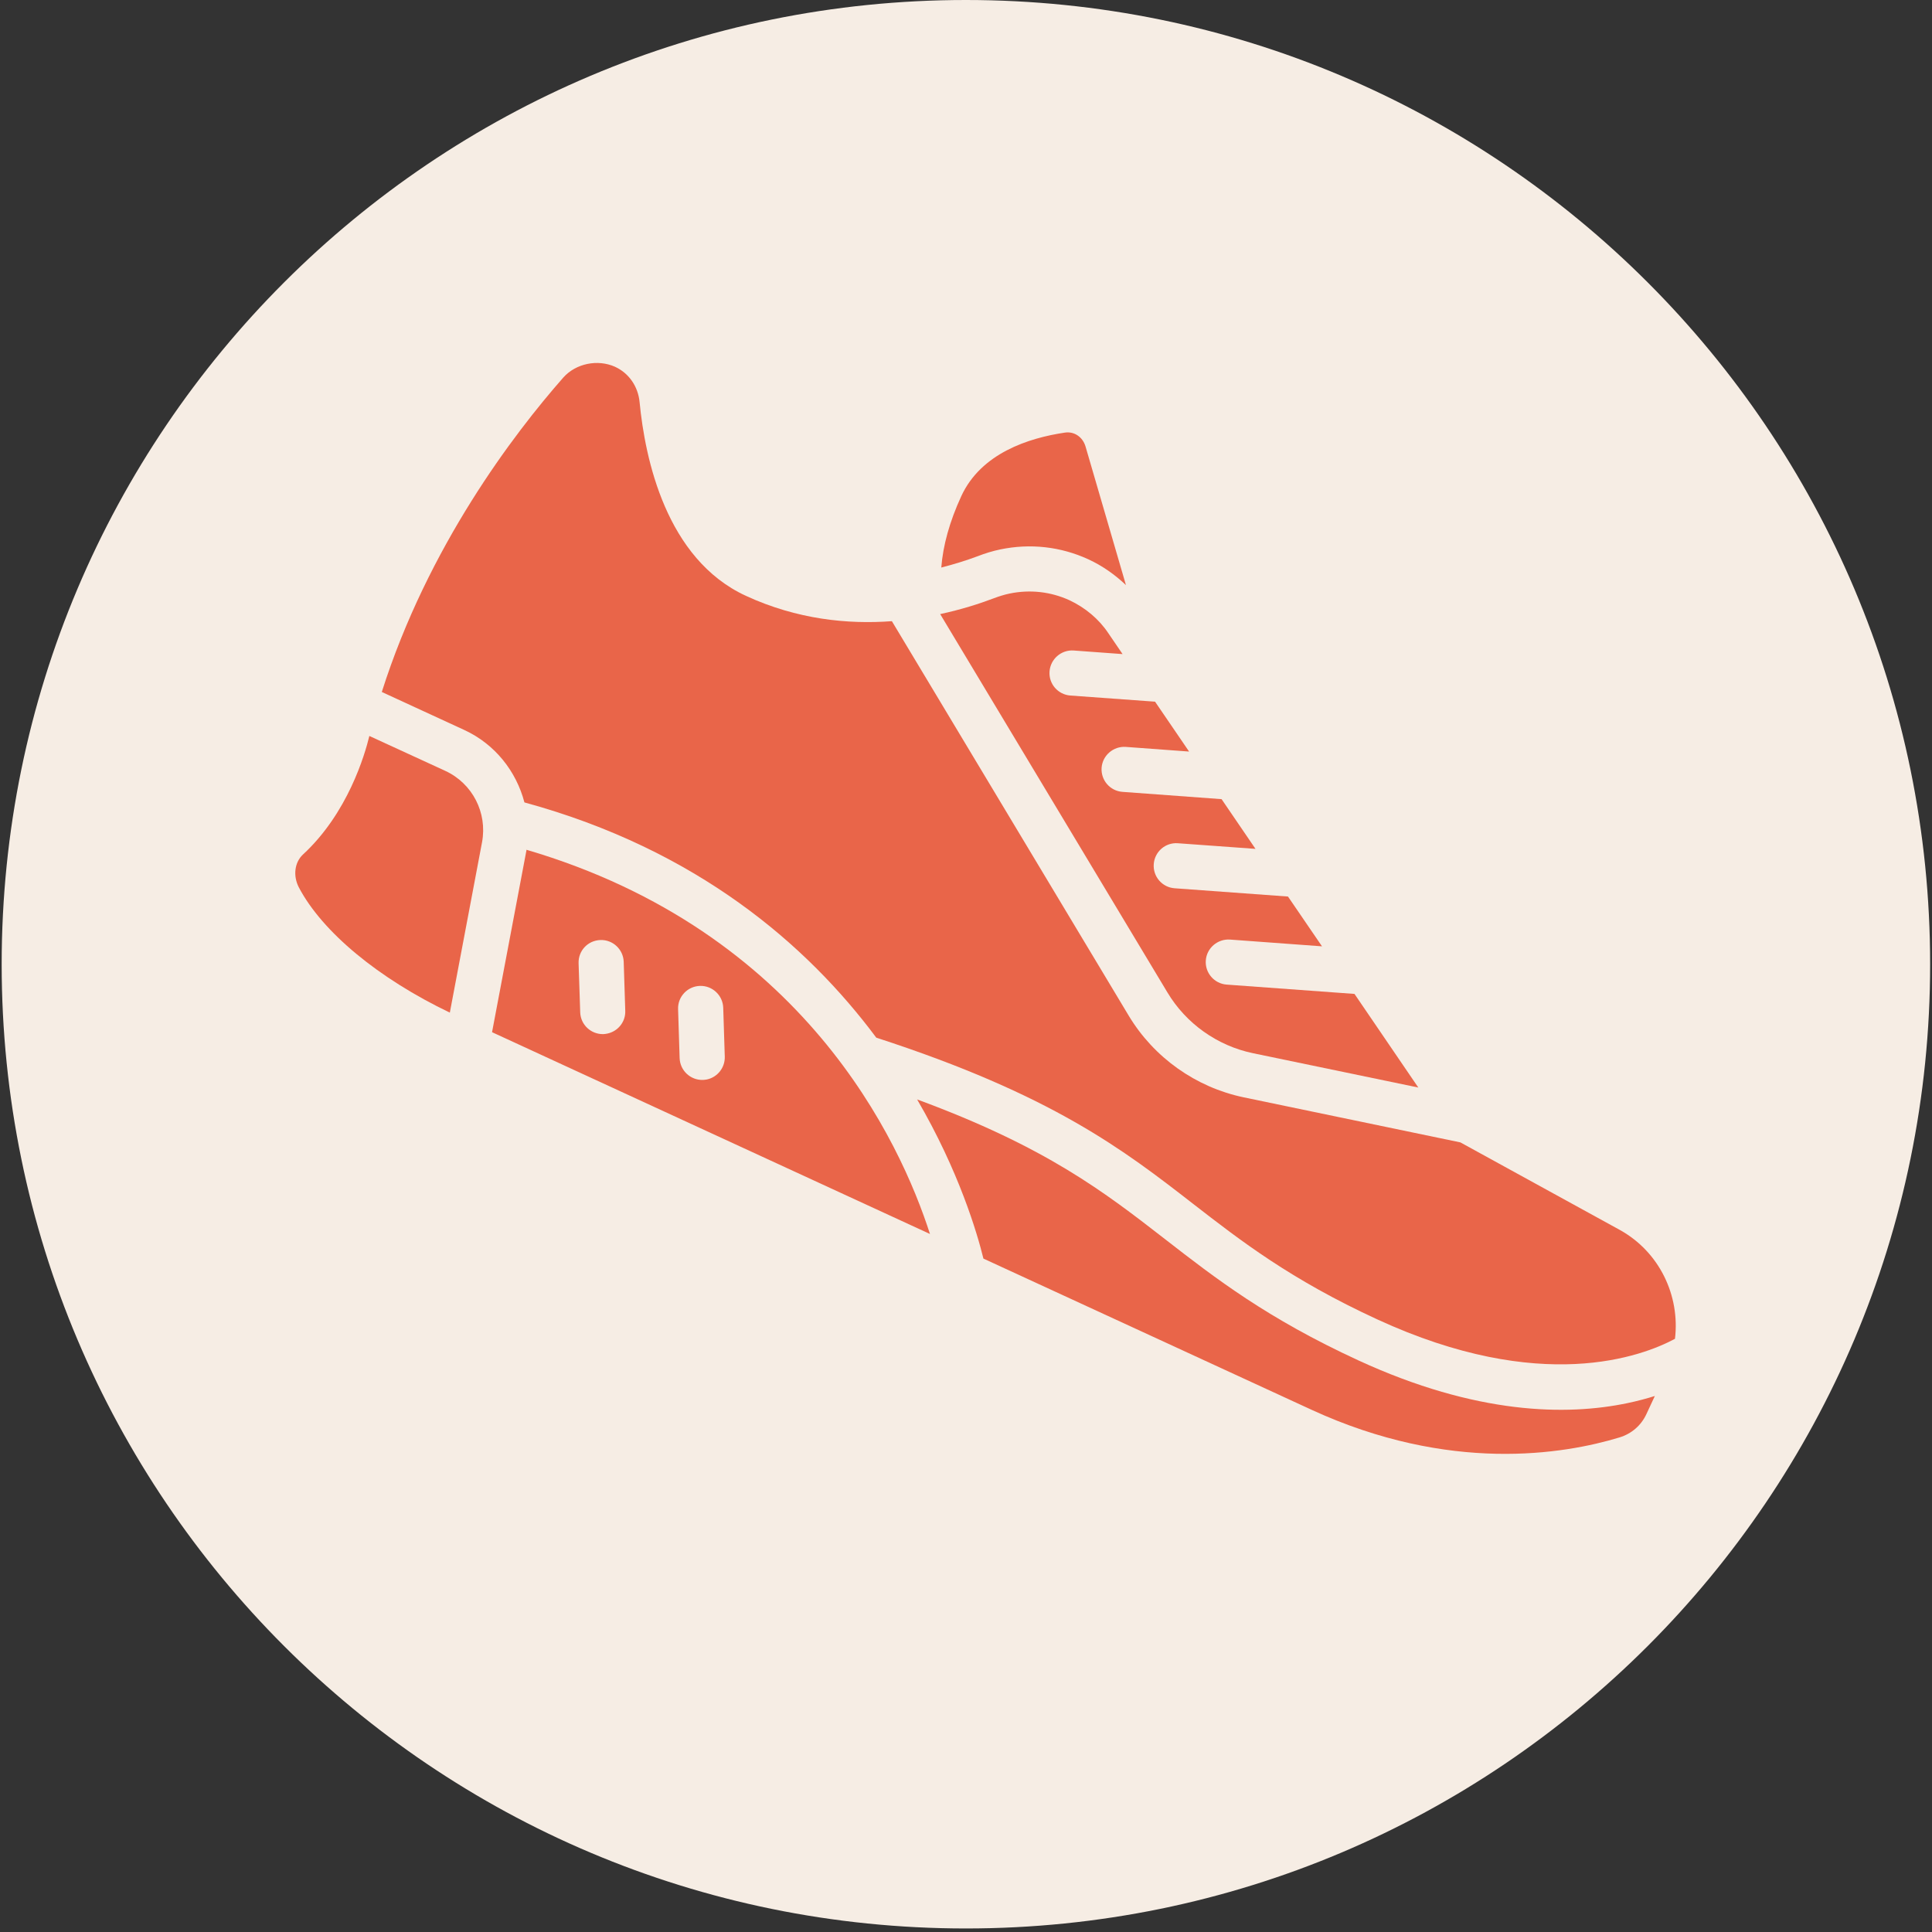
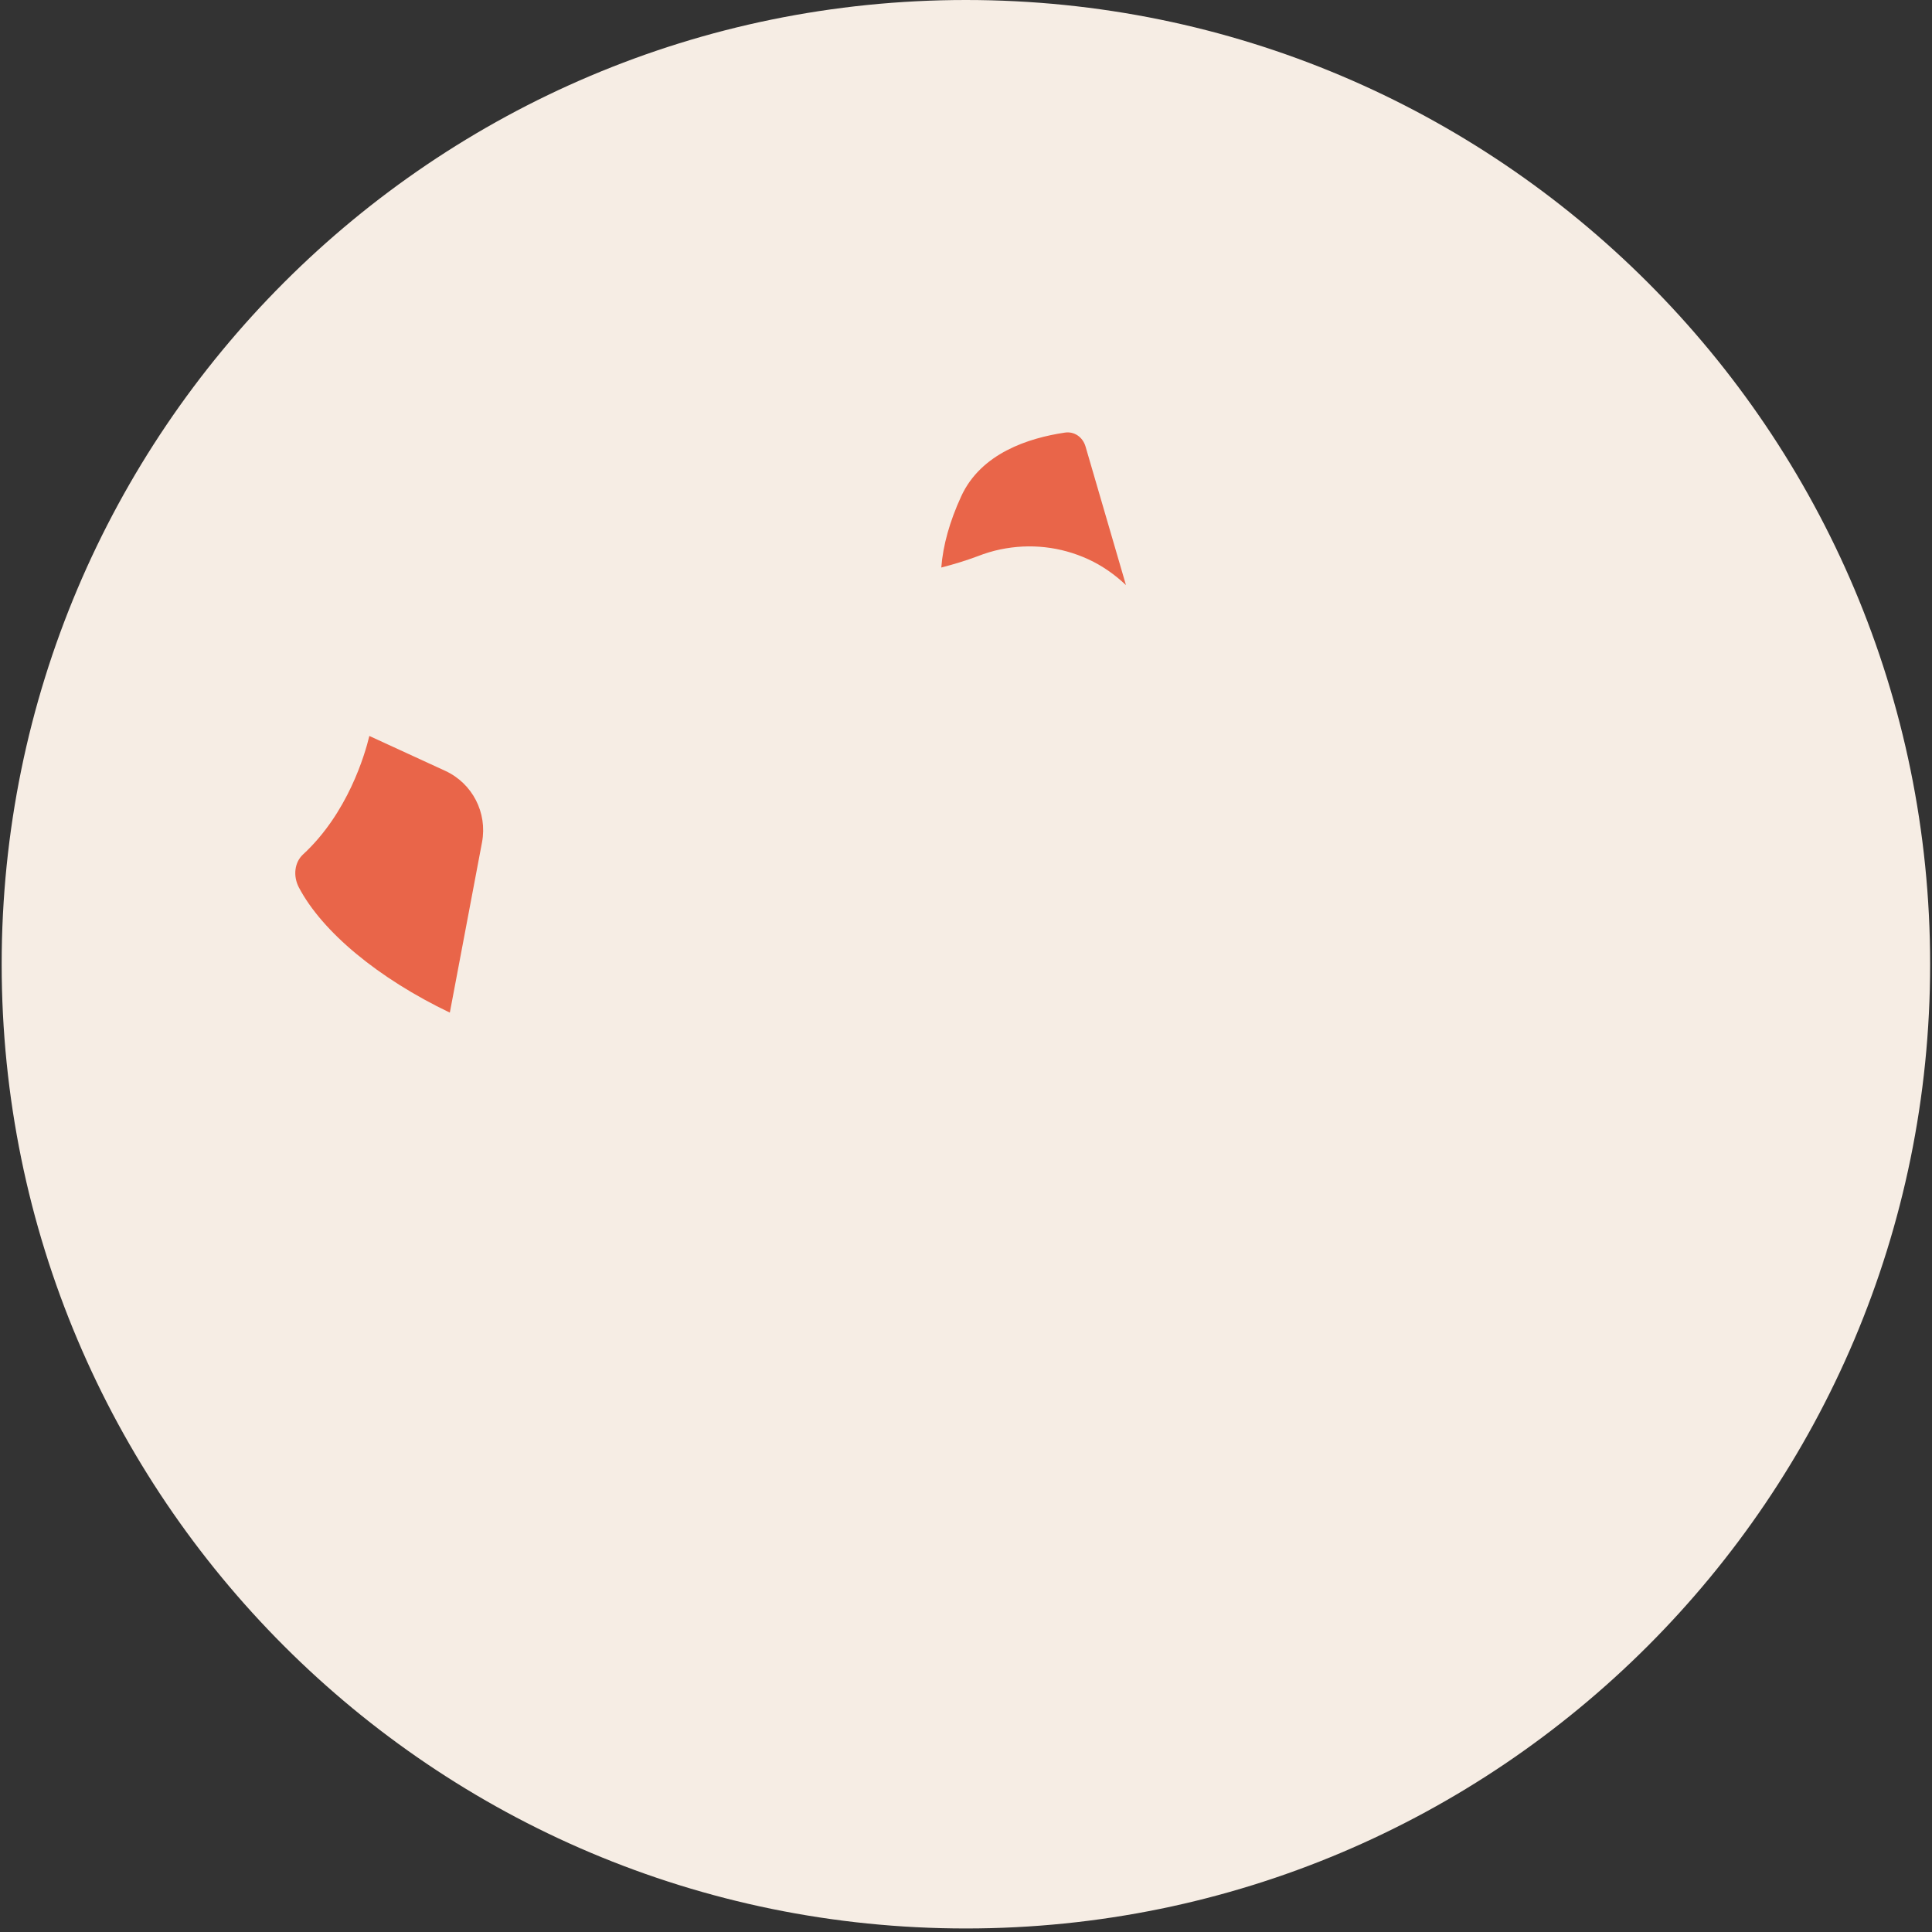
<svg xmlns="http://www.w3.org/2000/svg" width="772" viewBox="0 0 579 579" height="772" preserveAspectRatio="xMidYMid meet">
  <rect x="0" y="0" width="579" height="579" fill="#333333" stroke="none" />
  <defs>
    <clipPath id="d15506074f">
      <path d="M 0.5 0 L 578.441 0 L 578.441 577.941 L 0.5 577.941 Z M 0.5 0 " clip-rule="nonzero" />
    </clipPath>
    <clipPath id="96d248df47">
      <path d="M 289.469 0 C 129.875 0 0.5 129.375 0.5 288.969 C 0.5 448.562 129.875 577.941 289.469 577.941 C 449.062 577.941 578.441 448.562 578.441 288.969 C 578.441 129.375 449.062 0 289.469 0 Z M 289.469 0 " clip-rule="nonzero" />
    </clipPath>
    <clipPath id="1938361668">
      <path d="M 274 329 L 496 329 L 496 436 L 274 436 Z M 274 329 " clip-rule="nonzero" />
    </clipPath>
    <clipPath id="23a3d69dbb">
-       <path d="M 60.645 131.945 L 433.754 54.355 L 511.344 427.465 L 138.234 505.055 Z M 60.645 131.945 " clip-rule="nonzero" />
-     </clipPath>
+       </clipPath>
    <clipPath id="3f647b2b43">
      <path d="M 433.824 54.34 L 60.715 131.93 L 138.301 505.039 L 511.414 427.449 Z M 433.824 54.34 " clip-rule="nonzero" />
    </clipPath>
    <clipPath id="6926b593b6">
-       <path d="M 114 108 L 503 108 L 503 409 L 114 409 Z M 114 108 " clip-rule="nonzero" />
-     </clipPath>
+       </clipPath>
    <clipPath id="9c65515583">
      <path d="M 60.645 131.945 L 433.754 54.355 L 511.344 427.465 L 138.234 505.055 Z M 60.645 131.945 " clip-rule="nonzero" />
    </clipPath>
    <clipPath id="fc90e5b847">
      <path d="M 433.824 54.34 L 60.715 131.93 L 138.301 505.039 L 511.414 427.449 Z M 433.824 54.34 " clip-rule="nonzero" />
    </clipPath>
    <clipPath id="5a8a7148f6">
      <path d="M 281 177 L 426 177 L 426 326 L 281 326 Z M 281 177 " clip-rule="nonzero" />
    </clipPath>
    <clipPath id="34a3c39315">
-       <path d="M 60.645 131.945 L 433.754 54.355 L 511.344 427.465 L 138.234 505.055 Z M 60.645 131.945 " clip-rule="nonzero" />
+       <path d="M 60.645 131.945 L 511.344 427.465 L 138.234 505.055 Z M 60.645 131.945 " clip-rule="nonzero" />
    </clipPath>
    <clipPath id="f775da56f2">
      <path d="M 433.824 54.34 L 60.715 131.93 L 138.301 505.039 L 511.414 427.449 Z M 433.824 54.34 " clip-rule="nonzero" />
    </clipPath>
    <clipPath id="472efb0e1c">
      <path d="M 282 129 L 338 129 L 338 176 L 282 176 Z M 282 129 " clip-rule="nonzero" />
    </clipPath>
    <clipPath id="5cc29a7271">
      <path d="M 60.645 131.945 L 433.754 54.355 L 511.344 427.465 L 138.234 505.055 Z M 60.645 131.945 " clip-rule="nonzero" />
    </clipPath>
    <clipPath id="a73221dcc2">
      <path d="M 433.824 54.34 L 60.715 131.93 L 138.301 505.039 L 511.414 427.449 Z M 433.824 54.34 " clip-rule="nonzero" />
    </clipPath>
    <clipPath id="69e0ea9f4a">
      <path d="M 88 220 L 145 220 L 145 304 L 88 304 Z M 88 220 " clip-rule="nonzero" />
    </clipPath>
    <clipPath id="649f435ea5">
      <path d="M 60.645 131.945 L 433.754 54.355 L 511.344 427.465 L 138.234 505.055 Z M 60.645 131.945 " clip-rule="nonzero" />
    </clipPath>
    <clipPath id="a5f45cba2d">
      <path d="M 433.824 54.34 L 60.715 131.93 L 138.301 505.039 L 511.414 427.449 Z M 433.824 54.34 " clip-rule="nonzero" />
    </clipPath>
    <clipPath id="374b29e8e5">
      <path d="M 147 254 L 279 254 L 279 370 L 147 370 Z M 147 254 " clip-rule="nonzero" />
    </clipPath>
    <clipPath id="8a61cd6db4">
-       <path d="M 60.645 131.945 L 433.754 54.355 L 511.344 427.465 L 138.234 505.055 Z M 60.645 131.945 " clip-rule="nonzero" />
-     </clipPath>
+       </clipPath>
    <clipPath id="4d0646ff44">
-       <path d="M 433.824 54.34 L 60.715 131.93 L 138.301 505.039 L 511.414 427.449 Z M 433.824 54.34 " clip-rule="nonzero" />
-     </clipPath>
+       </clipPath>
  </defs>
  <g clip-path="url(#d15506074f)">
    <g clip-path="url(#96d248df47)">
      <path fill="#f6ede4" d="M 0.5 0 L 578.441 0 L 578.441 577.941 L 0.5 577.941 Z M 0.5 0 " fill-opacity="1" fill-rule="nonzero" />
    </g>
  </g>
  <g clip-path="url(#1938361668)">
    <g clip-path="url(#23a3d69dbb)">
      <g clip-path="url(#3f647b2b43)">
        <path fill="#e96549" d="M 407.086 407.691 C 442.539 424.02 469.559 424.281 487.625 420.523 C 490.648 419.895 493.406 419.16 495.938 418.363 L 493.422 423.766 C 491.844 427.195 488.961 429.684 485.312 430.793 C 468.621 435.855 434.426 441.535 393.066 422.5 L 294.719 377.184 C 292.891 369.691 287.422 351.039 274.852 329.492 C 313.598 343.762 330.996 357.266 349.293 371.473 C 364.246 383.086 379.707 395.078 407.086 407.691 " fill-opacity="1" fill-rule="nonzero" />
      </g>
    </g>
  </g>
  <g clip-path="url(#6926b593b6)">
    <g clip-path="url(#9c65515583)">
      <g clip-path="url(#fc90e5b847)">
        <path fill="#e96549" d="M 168.836 113.121 C 172.602 108.914 179.094 107.594 184.293 109.91 C 188.465 111.816 191.234 115.801 191.68 120.535 C 193.316 137.477 199.617 167.527 223.539 178.566 C 238.898 185.648 254.121 187.145 267.289 186.16 L 338.25 304.363 C 345.793 316.922 358.355 325.852 372.703 328.855 L 437.664 342.363 L 485.426 368.59 C 497.336 375.172 503.523 388.312 501.973 401.227 C 492.199 406.469 461.875 418.059 412.754 395.406 C 386.781 383.441 371.926 371.914 357.586 360.797 C 336.879 344.715 315.441 328.117 262.613 310.977 C 241.93 283.219 208.965 254.617 157.164 240.473 C 154.707 231.117 148.328 223.004 139.145 218.77 L 114.422 207.379 C 128.25 163.789 153.961 130.023 168.836 113.121 " fill-opacity="1" fill-rule="nonzero" />
      </g>
    </g>
  </g>
  <g clip-path="url(#5a8a7148f6)">
    <g clip-path="url(#34a3c39315)">
      <g clip-path="url(#f775da56f2)">
        <path fill="#e96549" d="M 367.621 295.074 L 405.926 297.867 L 425.051 325.922 L 375.48 315.629 C 364.801 313.402 355.434 306.75 349.848 297.395 L 281.762 184.039 C 288.031 182.684 293.441 180.965 297.664 179.359 C 299.414 178.699 300.984 178.211 302.512 177.891 C 308.664 176.613 314.875 177.316 320.477 179.871 C 325.258 182.113 329.336 185.527 332.16 189.766 L 336.426 196.023 L 321.75 194.949 C 318.059 194.695 314.812 197.5 314.535 201.223 C 314.258 204.949 317.059 208.168 320.781 208.445 L 346.16 210.285 L 356.359 225.234 L 337.387 223.84 C 333.691 223.582 330.414 226.367 330.137 230.094 C 329.887 233.812 332.66 237.039 336.387 237.312 L 366.094 239.496 L 376.258 254.395 L 352.988 252.711 C 349.262 252.434 346.043 255.23 345.766 258.957 C 345.488 262.68 348.27 265.934 352.02 266.203 L 385.996 268.684 L 396.191 283.605 L 368.59 281.578 C 364.902 281.348 361.645 284.102 361.367 287.828 C 361.09 291.551 363.898 294.797 367.621 295.074 " fill-opacity="1" fill-rule="nonzero" />
      </g>
    </g>
  </g>
  <g clip-path="url(#472efb0e1c)">
    <g clip-path="url(#5cc29a7271)">
      <g clip-path="url(#a73221dcc2)">
        <path fill="#e96549" d="M 319.145 129.645 C 321.941 129.227 324.488 130.961 325.328 133.832 L 337.438 175.348 C 334.148 172.23 330.387 169.562 326.148 167.609 C 317.863 163.805 308.754 162.789 299.758 164.66 C 297.535 165.121 295.254 165.812 292.859 166.742 C 289.605 167.957 285.957 169.094 282.094 170.086 C 282.605 163.48 284.57 156.332 288.082 148.699 C 294.031 135.812 308.266 131.262 319.145 129.645 " fill-opacity="1" fill-rule="nonzero" />
      </g>
    </g>
  </g>
  <g clip-path="url(#69e0ea9f4a)">
    <g clip-path="url(#649f435ea5)">
      <g clip-path="url(#a5f45cba2d)">
        <path fill="#e96549" d="M 90.77 256.113 C 104.234 243.715 109.348 226.148 110.691 220.559 L 133.469 231.031 C 141.586 234.789 146.105 243.555 144.465 252.391 L 134.809 303.473 C 113.457 293.246 96.598 279.332 89.547 265.914 C 87.781 262.48 88.266 258.469 90.77 256.113 " fill-opacity="1" fill-rule="nonzero" />
      </g>
    </g>
  </g>
  <g clip-path="url(#374b29e8e5)">
    <g clip-path="url(#8a61cd6db4)">
      <g clip-path="url(#4d0646ff44)">
        <path fill="#e96549" d="M 180.855 309.914 C 181.254 309.887 181.645 309.832 182.008 309.754 C 185.16 309.098 187.512 306.266 187.383 302.922 L 186.918 288.242 C 186.789 284.52 183.672 281.582 179.926 281.715 C 176.125 281.855 173.266 284.961 173.398 288.707 L 173.883 303.355 C 173.988 307.109 177.129 310.016 180.855 309.914 Z M 210.648 323.645 C 211.047 323.617 211.445 323.586 211.832 323.508 C 214.984 322.852 217.305 319.996 217.207 316.672 L 216.742 301.992 C 216.613 298.27 213.469 295.34 209.75 295.465 C 206.051 295.586 203.082 298.684 203.215 302.434 L 203.676 317.086 C 203.805 320.836 206.918 323.746 210.648 323.645 Z M 157.77 254.664 C 240.828 279.082 269.785 342.086 278.703 369.812 L 147.461 309.336 L 157.762 254.883 C 157.777 254.824 157.762 254.75 157.77 254.664 " fill-opacity="1" fill-rule="nonzero" />
      </g>
    </g>
  </g>
</svg>